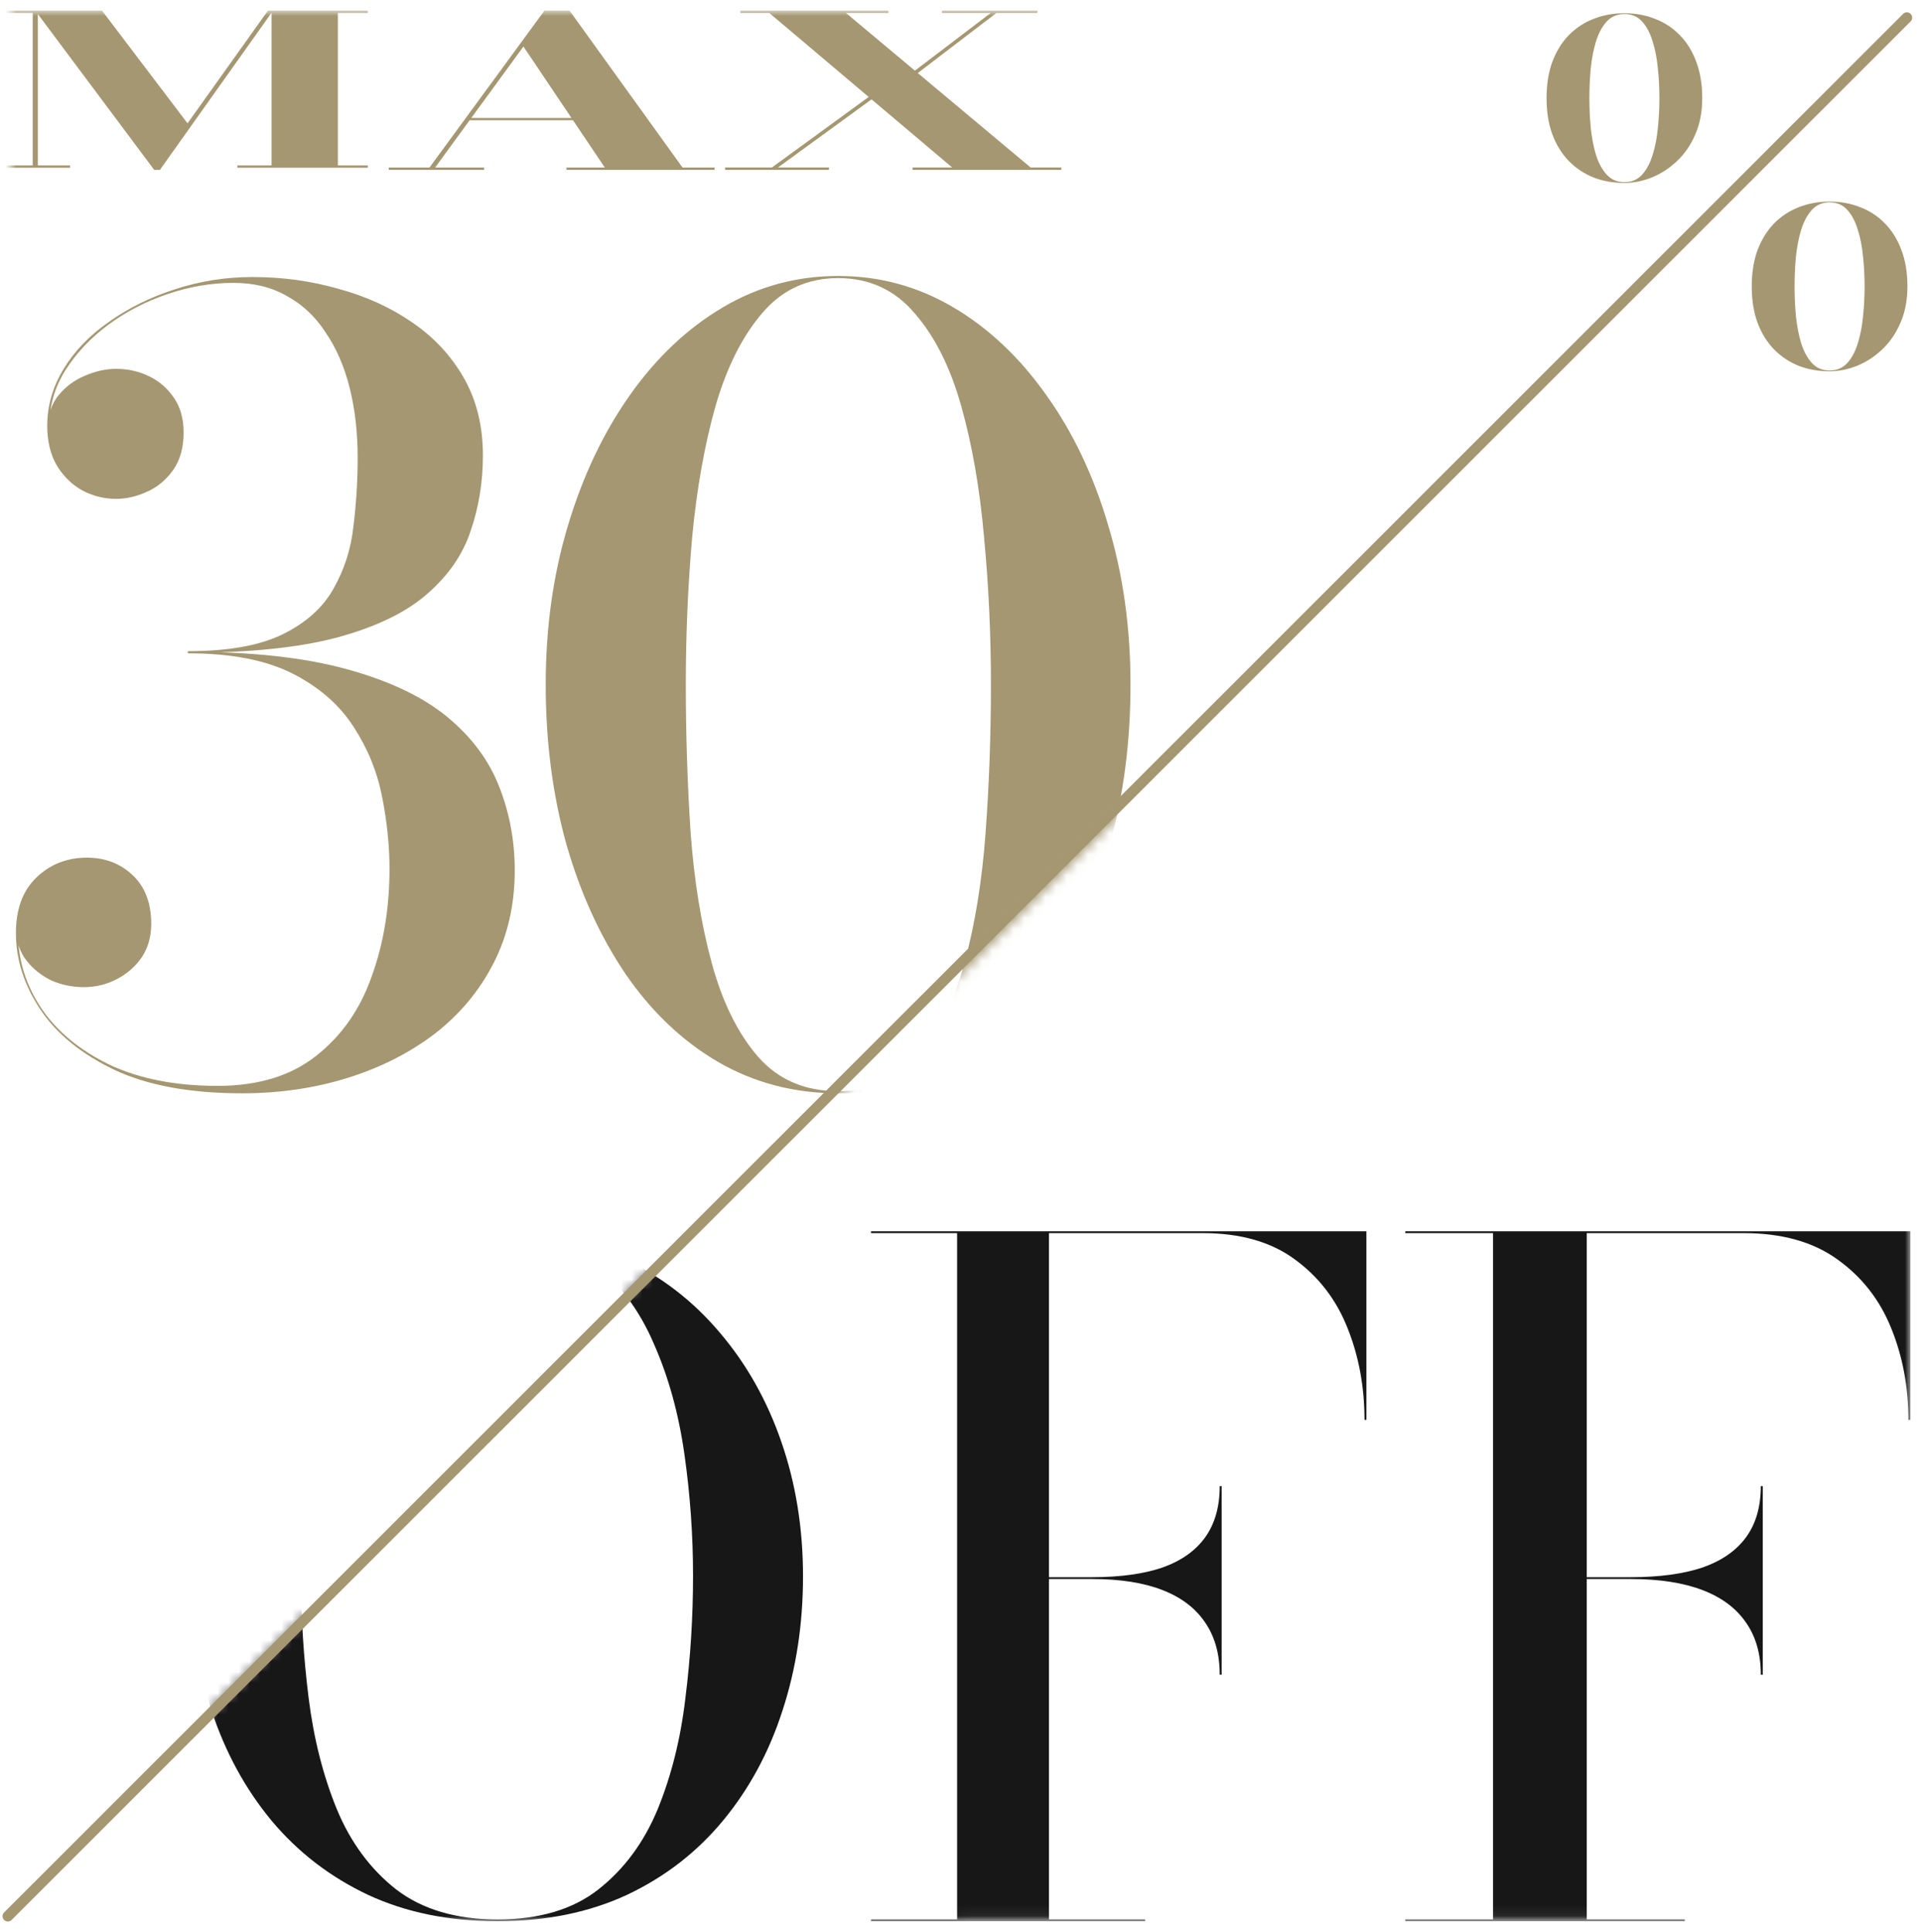
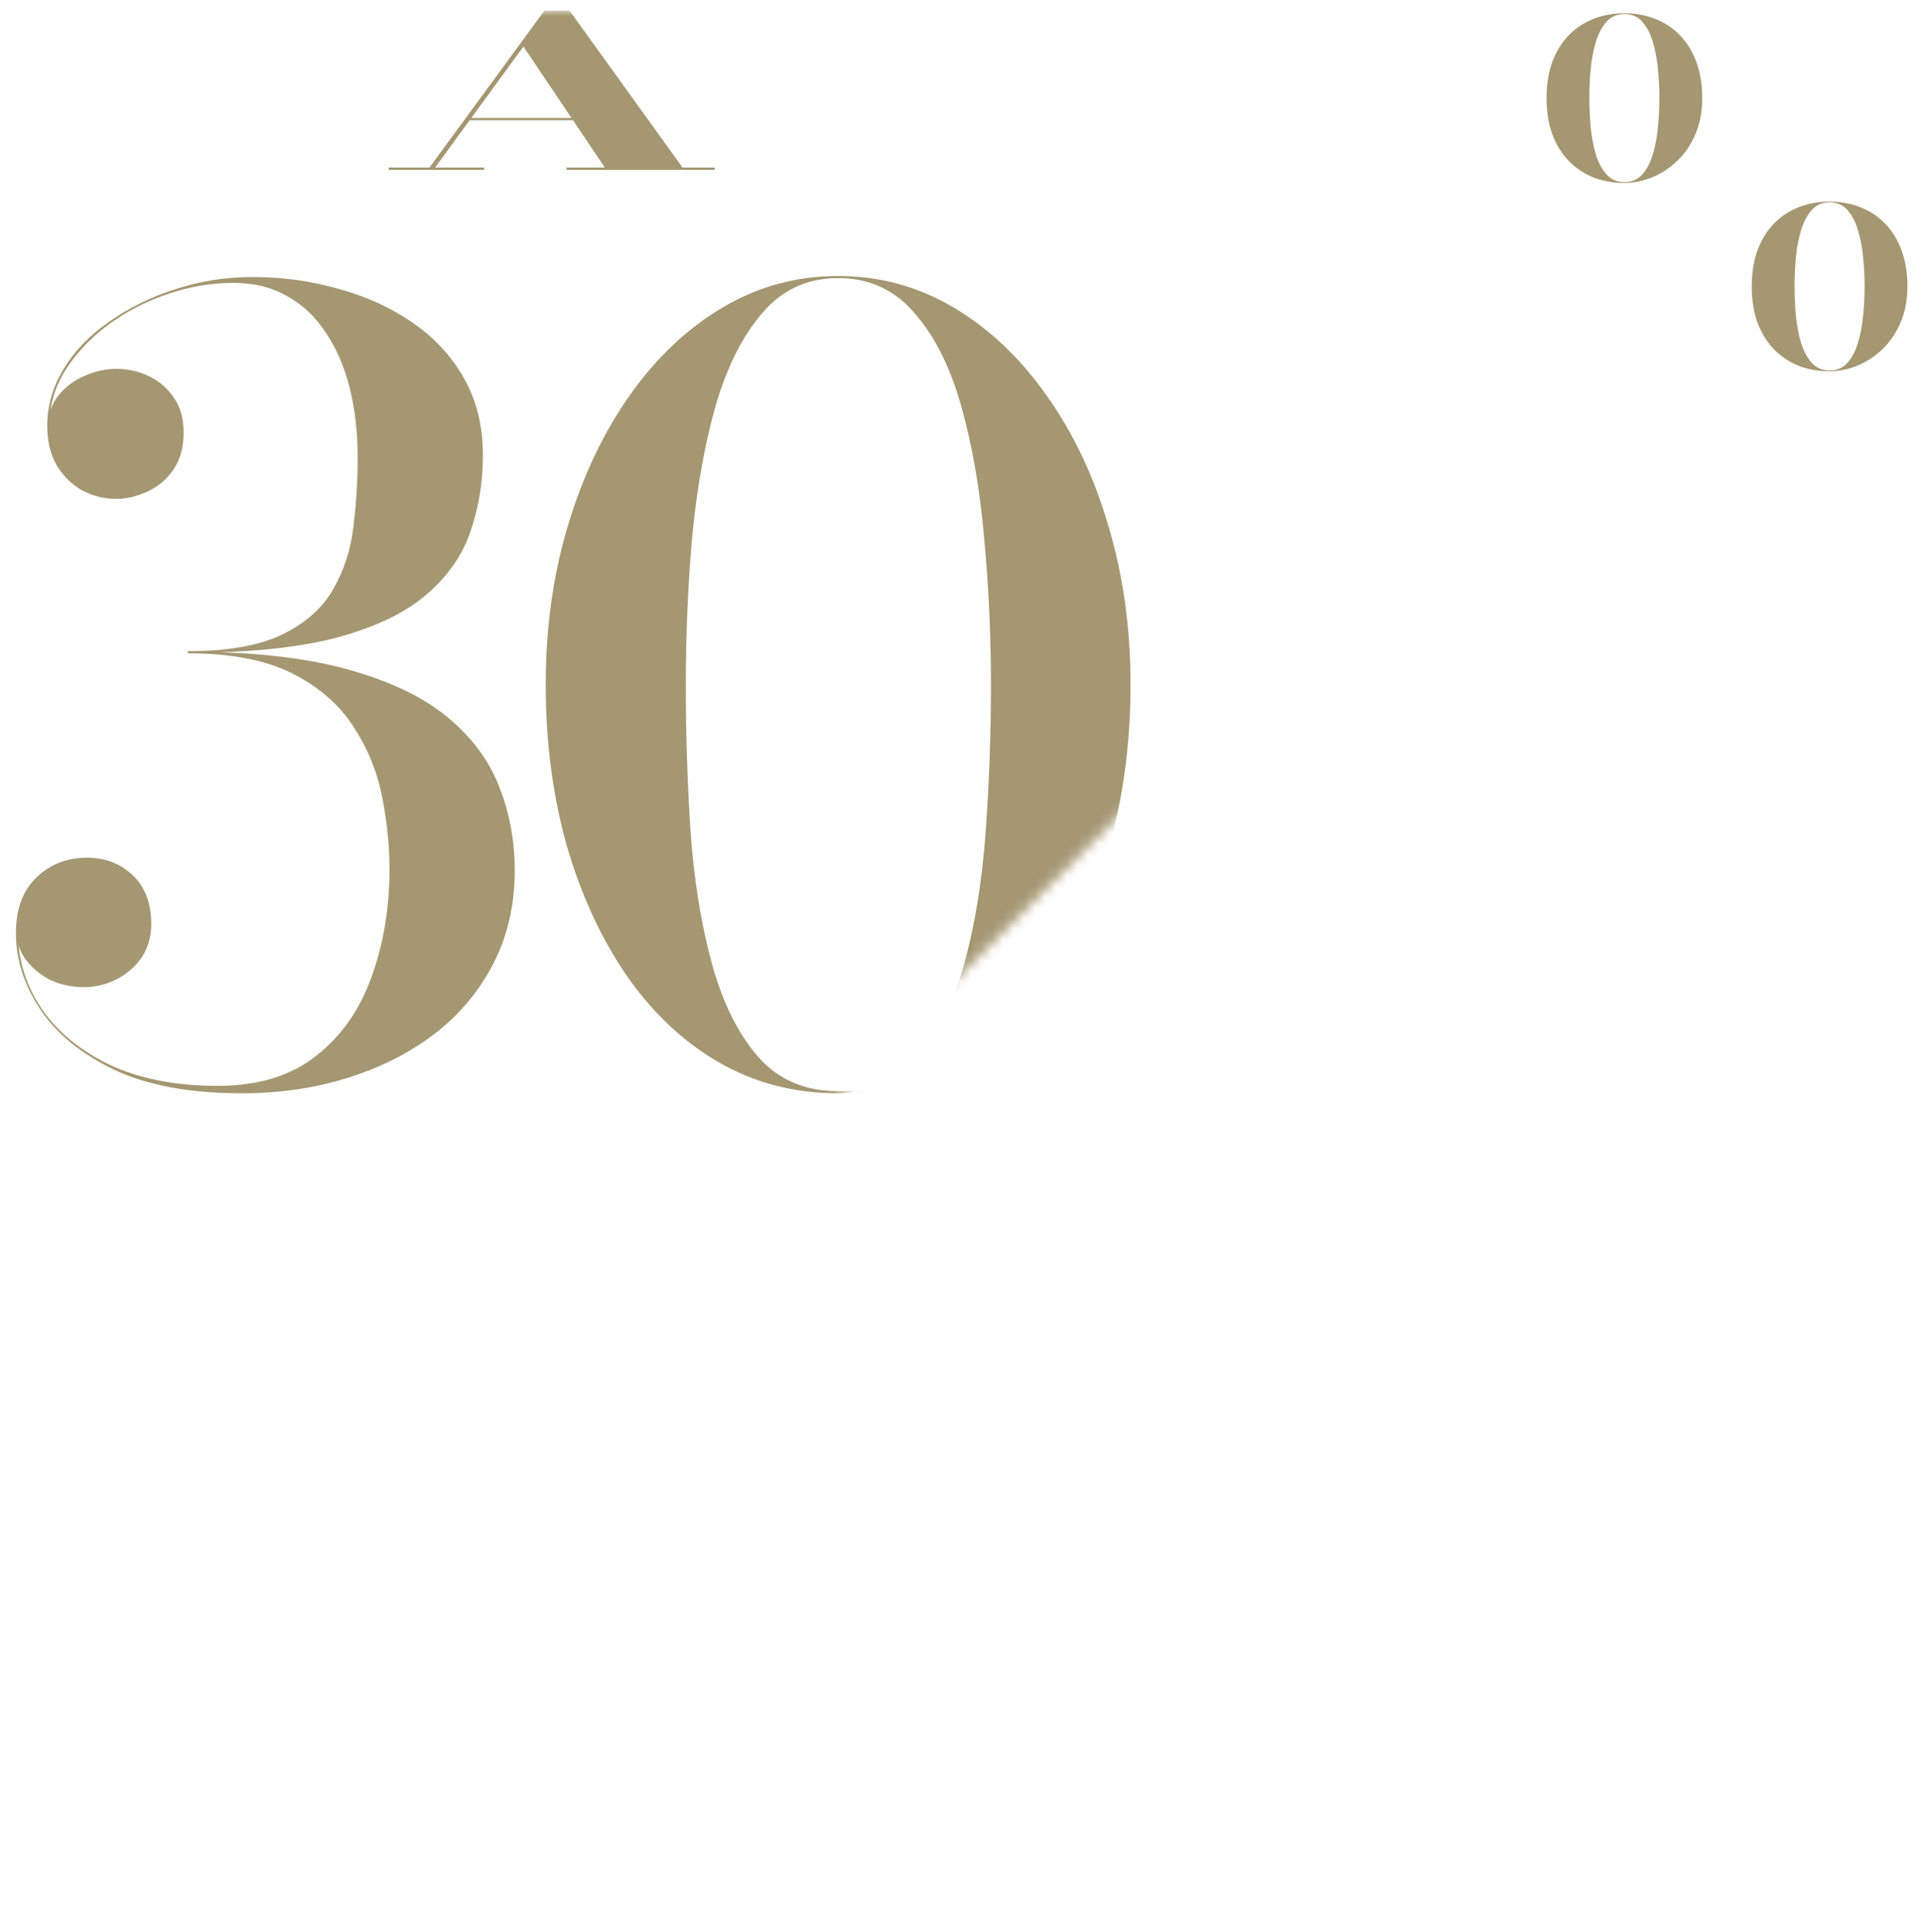
<svg xmlns="http://www.w3.org/2000/svg" width="181" height="182" viewBox="0 0 181 182" fill="none">
  <mask id="mask0_2333_573" style="mask-type:alpha" maskUnits="userSpaceOnUse" x="1" y="0" width="180" height="181">
    <path d="M1.65 181H1L1 1L181 1L1.65 181Z" fill="#8C39FF" />
  </mask>
  <g mask="url(#mask0_2333_573)">
    <path d="M22.8 103C17.933 103 13.933 102.266 10.8 100.8C7.667 99.299 5.333 97.4 3.8 95.1C2.267 92.799 1.5 90.4 1.5 87.9C1.5 85.666 2.133 83.933 3.4 82.7C4.7 81.433 6.3 80.799 8.2 80.799C9.9 80.799 11.333 81.35 12.5 82.45C13.667 83.549 14.25 85.083 14.25 87.049C14.25 88.249 13.95 89.299 13.35 90.2C12.75 91.066 11.967 91.749 11 92.249C10.033 92.749 9 92.999 7.9 92.999C6.8 92.999 5.767 92.783 4.8 92.35C3.867 91.883 3.1 91.266 2.5 90.499C1.9 89.733 1.6 88.866 1.6 87.9H1.7C1.7 90.433 2.433 92.799 3.9 94.999C5.367 97.166 7.5 98.933 10.3 100.3C13.133 101.633 16.533 102.3 20.5 102.3C24.3 102.3 27.383 101.366 29.75 99.499C32.15 97.633 33.9 95.15 35 92.049C36.133 88.95 36.7 85.549 36.7 81.85C36.7 79.683 36.467 77.416 36 75.049C35.533 72.683 34.633 70.483 33.3 68.45C31.967 66.383 30.05 64.716 27.55 63.45C25.05 62.183 21.767 61.55 17.7 61.55V61.4C23.733 61.4 28.733 61.95 32.7 63.05C36.7 64.15 39.85 65.65 42.15 67.549C44.45 69.45 46.083 71.65 47.05 74.15C48.017 76.616 48.5 79.233 48.5 81.999C48.5 85.233 47.833 88.15 46.5 90.749C45.167 93.35 43.317 95.566 40.95 97.4C38.583 99.2 35.85 100.583 32.75 101.55C29.65 102.516 26.333 103 22.8 103ZM17.7 61.499V61.349C21.5 61.349 24.483 60.816 26.65 59.749C28.817 58.683 30.4 57.266 31.4 55.499C32.433 53.7 33.067 51.733 33.3 49.599C33.567 47.433 33.7 45.283 33.7 43.15C33.7 40.749 33.45 38.55 32.95 36.55C32.45 34.55 31.7 32.816 30.7 31.349C29.733 29.849 28.517 28.7 27.05 27.899C25.617 27.066 23.933 26.649 22 26.649C19.933 26.649 17.867 27 15.8 27.7C13.733 28.399 11.867 29.366 10.2 30.599C8.533 31.833 7.183 33.266 6.15 34.9C5.15 36.499 4.65 38.233 4.65 40.099H4.55C4.55 38.966 4.883 37.999 5.55 37.2C6.217 36.4 7.033 35.8 8 35.4C9 34.966 9.983 34.749 10.95 34.749C12.05 34.749 13.083 34.983 14.05 35.45C15.017 35.916 15.8 36.599 16.4 37.499C17 38.366 17.3 39.45 17.3 40.749C17.3 42.183 16.967 43.366 16.3 44.3C15.633 45.233 14.8 45.916 13.8 46.349C12.833 46.783 11.883 46.999 10.95 46.999C9.817 46.999 8.75 46.733 7.75 46.2C6.783 45.666 5.983 44.883 5.35 43.849C4.75 42.816 4.45 41.566 4.45 40.099C4.45 38.233 4.967 36.45 6 34.749C7.033 33.05 8.467 31.566 10.3 30.299C12.133 29 14.2 27.983 16.5 27.25C18.833 26.483 21.267 26.099 23.8 26.099C26.6 26.099 29.283 26.466 31.85 27.2C34.45 27.899 36.767 28.95 38.8 30.349C40.867 31.75 42.5 33.499 43.7 35.599C44.9 37.7 45.5 40.133 45.5 42.9C45.5 45.4 45.117 47.766 44.35 49.999C43.617 52.233 42.25 54.216 40.25 55.95C38.283 57.683 35.467 59.05 31.8 60.05C28.167 61.016 23.467 61.499 17.7 61.499ZM78.968 103C74.835 103 71.068 102.016 67.668 100.05C64.301 98.083 61.401 95.333 58.968 91.799C56.568 88.266 54.701 84.183 53.368 79.549C52.068 74.883 51.418 69.866 51.418 64.499C51.418 59.133 52.118 54.133 53.518 49.499C54.918 44.833 56.868 40.733 59.368 37.2C61.868 33.666 64.785 30.916 68.118 28.95C71.451 26.983 75.068 26 78.968 26C82.868 26 86.485 26.983 89.818 28.95C93.151 30.916 96.068 33.666 98.568 37.2C101.101 40.733 103.051 44.833 104.418 49.499C105.818 54.133 106.518 59.133 106.518 64.499C106.518 69.866 105.868 74.883 104.568 79.549C103.268 84.183 101.401 88.266 98.968 91.799C96.535 95.333 93.618 98.083 90.218 100.05C86.851 102.016 83.101 103 78.968 103ZM78.968 102.8C82.135 102.8 84.651 101.716 86.518 99.549C88.418 97.35 89.868 94.416 90.868 90.749C91.868 87.083 92.535 82.966 92.868 78.4C93.201 73.833 93.368 69.2 93.368 64.499C93.368 59.766 93.151 55.133 92.718 50.599C92.318 46.033 91.601 41.916 90.568 38.249C89.535 34.583 88.068 31.666 86.168 29.5C84.301 27.299 81.901 26.2 78.968 26.2C76.068 26.2 73.685 27.299 71.818 29.5C69.951 31.666 68.485 34.583 67.418 38.249C66.385 41.916 65.651 46.033 65.218 50.599C64.818 55.133 64.618 59.766 64.618 64.499C64.618 69.2 64.768 73.833 65.068 78.4C65.401 82.966 66.068 87.083 67.068 90.749C68.068 94.416 69.518 97.35 71.418 99.549C73.318 101.716 75.835 102.8 78.968 102.8Z" fill="#A49771" />
-     <path d="M85.985 16V15.78H89.719L72.482 1.22H69.753V1H83.707V1.22H79.706L97.107 15.78H100V16H85.985ZM68.317 16V15.78H72.729L83.871 7.66L84.343 7.74L73.303 15.78H78.105V16H68.317ZM84.056 8.29L93.352 1.22H88.755V1H97.743V1.22H93.885L84.528 8.37L84.056 8.29Z" fill="#A49771" />
    <path d="M44.057 11.33V11.114H56.151V11.33H44.057ZM53.663 1L64.308 15.784H67.327V16H53.377V15.784H56.987L49.319 4.385L40.998 15.784H45.607V16H36.634V15.784H40.468L51.297 1H53.663Z" fill="#A49771" />
-     <path d="M14.526 16L3.324 1H9.61L17.669 11.618L25.245 1H25.728L15.07 16H14.526ZM3.566 1L3.566 15.585H6.608V15.803H0.201L0.201 15.585H3.083L3.083 1.217H0L0 1H3.566ZM34.654 1V1.217H31.833L31.833 15.585H34.654V15.803H22.364V15.585H25.587L25.587 1H34.654Z" fill="#A49771" />
  </g>
  <mask id="mask1_2333_573" style="mask-type:alpha" maskUnits="userSpaceOnUse" x="0" y="1" width="180" height="180">
-     <path d="M180 1L180 180.932L0 181L180 1Z" fill="white" />
-   </mask>
+     </mask>
  <g mask="url(#mask1_2333_573)">
-     <path d="M165.907 157.773C165.907 155.838 165.445 154.206 164.521 152.877C163.597 151.519 162.226 150.493 160.408 149.8C158.591 149.107 156.342 148.76 153.662 148.76H147.655V148.587H153.662C156.342 148.587 158.591 148.283 160.408 147.677C162.226 147.041 163.597 146.088 164.521 144.817C165.445 143.546 165.907 141.942 165.907 140.007H166.092V157.773H165.907ZM180 116V133.767H179.815C179.815 130.676 179.276 127.801 178.198 125.143C177.12 122.457 175.426 120.29 173.115 118.643C170.836 116.997 167.894 116.173 164.29 116.173H149.503V180.827H158.745V181H132.407V180.827H140.678V116.173H132.407V116L180 116Z" fill="#171717" />
    <path d="M114.924 157.773C114.924 155.838 114.47 154.206 113.564 152.877C112.658 151.519 111.313 150.493 109.531 149.8C107.748 149.107 105.543 148.76 102.914 148.76H97.023V148.587H102.914C105.543 148.587 107.748 148.283 109.531 147.677C111.313 147.041 112.658 146.088 113.564 144.817C114.47 143.546 114.924 141.942 114.924 140.007H115.105V157.773H114.924ZM128.746 116V133.767H128.565C128.565 130.676 128.036 127.801 126.978 125.143C125.921 122.457 124.259 120.29 121.993 118.643C119.758 116.997 116.872 116.173 113.338 116.173H98.836L98.836 180.827H107.899V181H82.068V180.827H90.18L90.18 116.173H82.068V116H128.746Z" fill="#171717" />
    <path d="M46.876 181C42.311 181 38.241 180.17 34.668 178.51C31.094 176.821 28.061 174.486 25.568 171.503C23.105 168.521 21.228 165.074 19.937 161.162C18.646 157.223 18 153.002 18 148.5C18 143.998 18.676 139.791 20.027 135.88C21.409 131.94 23.361 128.479 25.883 125.497C28.436 122.514 31.484 120.193 35.028 118.532C38.572 116.844 42.521 116 46.876 116C51.23 116 55.164 116.844 58.678 118.532C62.222 120.193 65.255 122.514 67.778 125.497C70.33 128.479 72.282 131.94 73.634 135.88C74.985 139.791 75.661 143.998 75.661 148.5C75.661 153.002 75.015 157.223 73.724 161.162C72.463 165.074 70.601 168.521 68.138 171.503C65.675 174.486 62.657 176.821 59.084 178.51C55.51 180.17 51.44 181 46.876 181ZM46.876 180.831C50.81 180.831 53.978 179.889 56.381 178.003C58.813 176.09 60.675 173.571 61.967 170.448C63.258 167.297 64.129 163.807 64.579 159.981C65.06 156.154 65.3 152.313 65.3 148.458C65.3 144.631 65.03 140.818 64.489 137.019C63.949 133.193 62.988 129.718 61.606 126.594C60.255 123.443 58.378 120.924 55.975 119.039C53.603 117.126 50.569 116.169 46.876 116.169C43.182 116.169 40.133 117.126 37.731 119.039C35.328 120.924 33.436 123.443 32.055 126.594C30.703 129.718 29.742 133.193 29.172 137.019C28.631 140.818 28.361 144.631 28.361 148.458C28.361 152.313 28.601 156.154 29.082 159.981C29.562 163.807 30.448 167.297 31.739 170.448C33.031 173.571 34.893 176.09 37.325 178.003C39.788 179.889 42.971 180.831 46.876 180.831Z" fill="#171717" />
  </g>
  <path d="M172.387 34.979C171.348 34.979 170.382 34.809 169.49 34.47C168.61 34.119 167.834 33.604 167.162 32.926C166.502 32.248 165.982 31.412 165.603 30.419C165.237 29.426 165.053 28.281 165.053 26.985C165.053 25.689 165.237 24.544 165.603 23.551C165.982 22.558 166.502 21.723 167.162 21.044C167.834 20.366 168.61 19.857 169.49 19.518C170.382 19.167 171.348 18.991 172.387 18.991C173.426 18.991 174.385 19.167 175.265 19.518C176.157 19.857 176.933 20.366 177.593 21.044C178.266 21.723 178.785 22.558 179.152 23.551C179.531 24.544 179.72 25.689 179.72 26.985C179.72 28.281 179.5 29.426 179.06 30.419C178.632 31.412 178.058 32.248 177.337 32.926C176.616 33.604 175.821 34.119 174.953 34.47C174.098 34.809 173.242 34.979 172.387 34.979ZM172.387 34.906C173.071 34.906 173.627 34.67 174.055 34.198C174.483 33.725 174.813 33.108 175.045 32.345C175.29 31.57 175.455 30.716 175.54 29.783C175.638 28.838 175.687 27.906 175.687 26.985C175.687 26.052 175.638 25.12 175.54 24.187C175.455 23.255 175.29 22.407 175.045 21.644C174.813 20.869 174.483 20.245 174.055 19.772C173.627 19.3 173.071 19.064 172.387 19.064C171.715 19.064 171.158 19.3 170.718 19.772C170.291 20.245 169.955 20.869 169.71 21.644C169.478 22.407 169.313 23.255 169.215 24.187C169.13 25.12 169.087 26.052 169.087 26.985C169.087 27.906 169.13 28.838 169.215 29.783C169.313 30.716 169.478 31.57 169.71 32.345C169.955 33.108 170.291 33.725 170.718 34.198C171.158 34.67 171.715 34.906 172.387 34.906Z" fill="#A49771" />
  <path d="M153.053 17.235C152.015 17.235 151.049 17.065 150.157 16.726C149.277 16.375 148.501 15.86 147.828 15.182C147.168 14.504 146.649 13.668 146.27 12.675C145.903 11.681 145.72 10.537 145.72 9.241C145.72 7.945 145.903 6.8 146.27 5.807C146.649 4.814 147.168 3.978 147.828 3.3C148.501 2.622 149.277 2.113 150.157 1.774C151.049 1.423 152.015 1.247 153.053 1.247C154.092 1.247 155.052 1.423 155.932 1.774C156.824 2.113 157.6 2.622 158.26 3.3C158.932 3.978 159.452 4.814 159.818 5.807C160.197 6.8 160.387 7.945 160.387 9.241C160.387 10.537 160.167 11.681 159.727 12.675C159.299 13.668 158.725 14.504 158.003 15.182C157.282 15.86 156.488 16.375 155.62 16.726C154.765 17.065 153.909 17.235 153.053 17.235ZM153.053 17.162C153.738 17.162 154.294 16.926 154.722 16.454C155.15 15.981 155.48 15.364 155.712 14.601C155.956 13.825 156.121 12.972 156.207 12.039C156.305 11.094 156.353 10.162 156.353 9.241C156.353 8.308 156.305 7.376 156.207 6.443C156.121 5.51 155.956 4.663 155.712 3.9C155.48 3.124 155.15 2.501 154.722 2.028C154.294 1.556 153.738 1.32 153.053 1.32C152.381 1.32 151.825 1.556 151.385 2.028C150.957 2.501 150.621 3.124 150.377 3.9C150.145 4.663 149.98 5.51 149.882 6.443C149.796 7.376 149.753 8.308 149.753 9.241C149.753 10.162 149.796 11.094 149.882 12.039C149.98 12.972 150.145 13.825 150.377 14.601C150.621 15.364 150.957 15.981 151.385 16.454C151.825 16.926 152.381 17.162 153.053 17.162Z" fill="#A49771" />
-   <path d="M0.385 180.882C0.19 180.687 0.19 180.37 0.385 180.175L179.314 1.308C179.509 1.112 179.826 1.112 180.021 1.308V1.308C180.217 1.503 180.217 1.819 180.021 2.015L1.092 180.882C0.897 181.077 0.58 181.077 0.385 180.882V180.882Z" fill="#A49771" />
</svg>